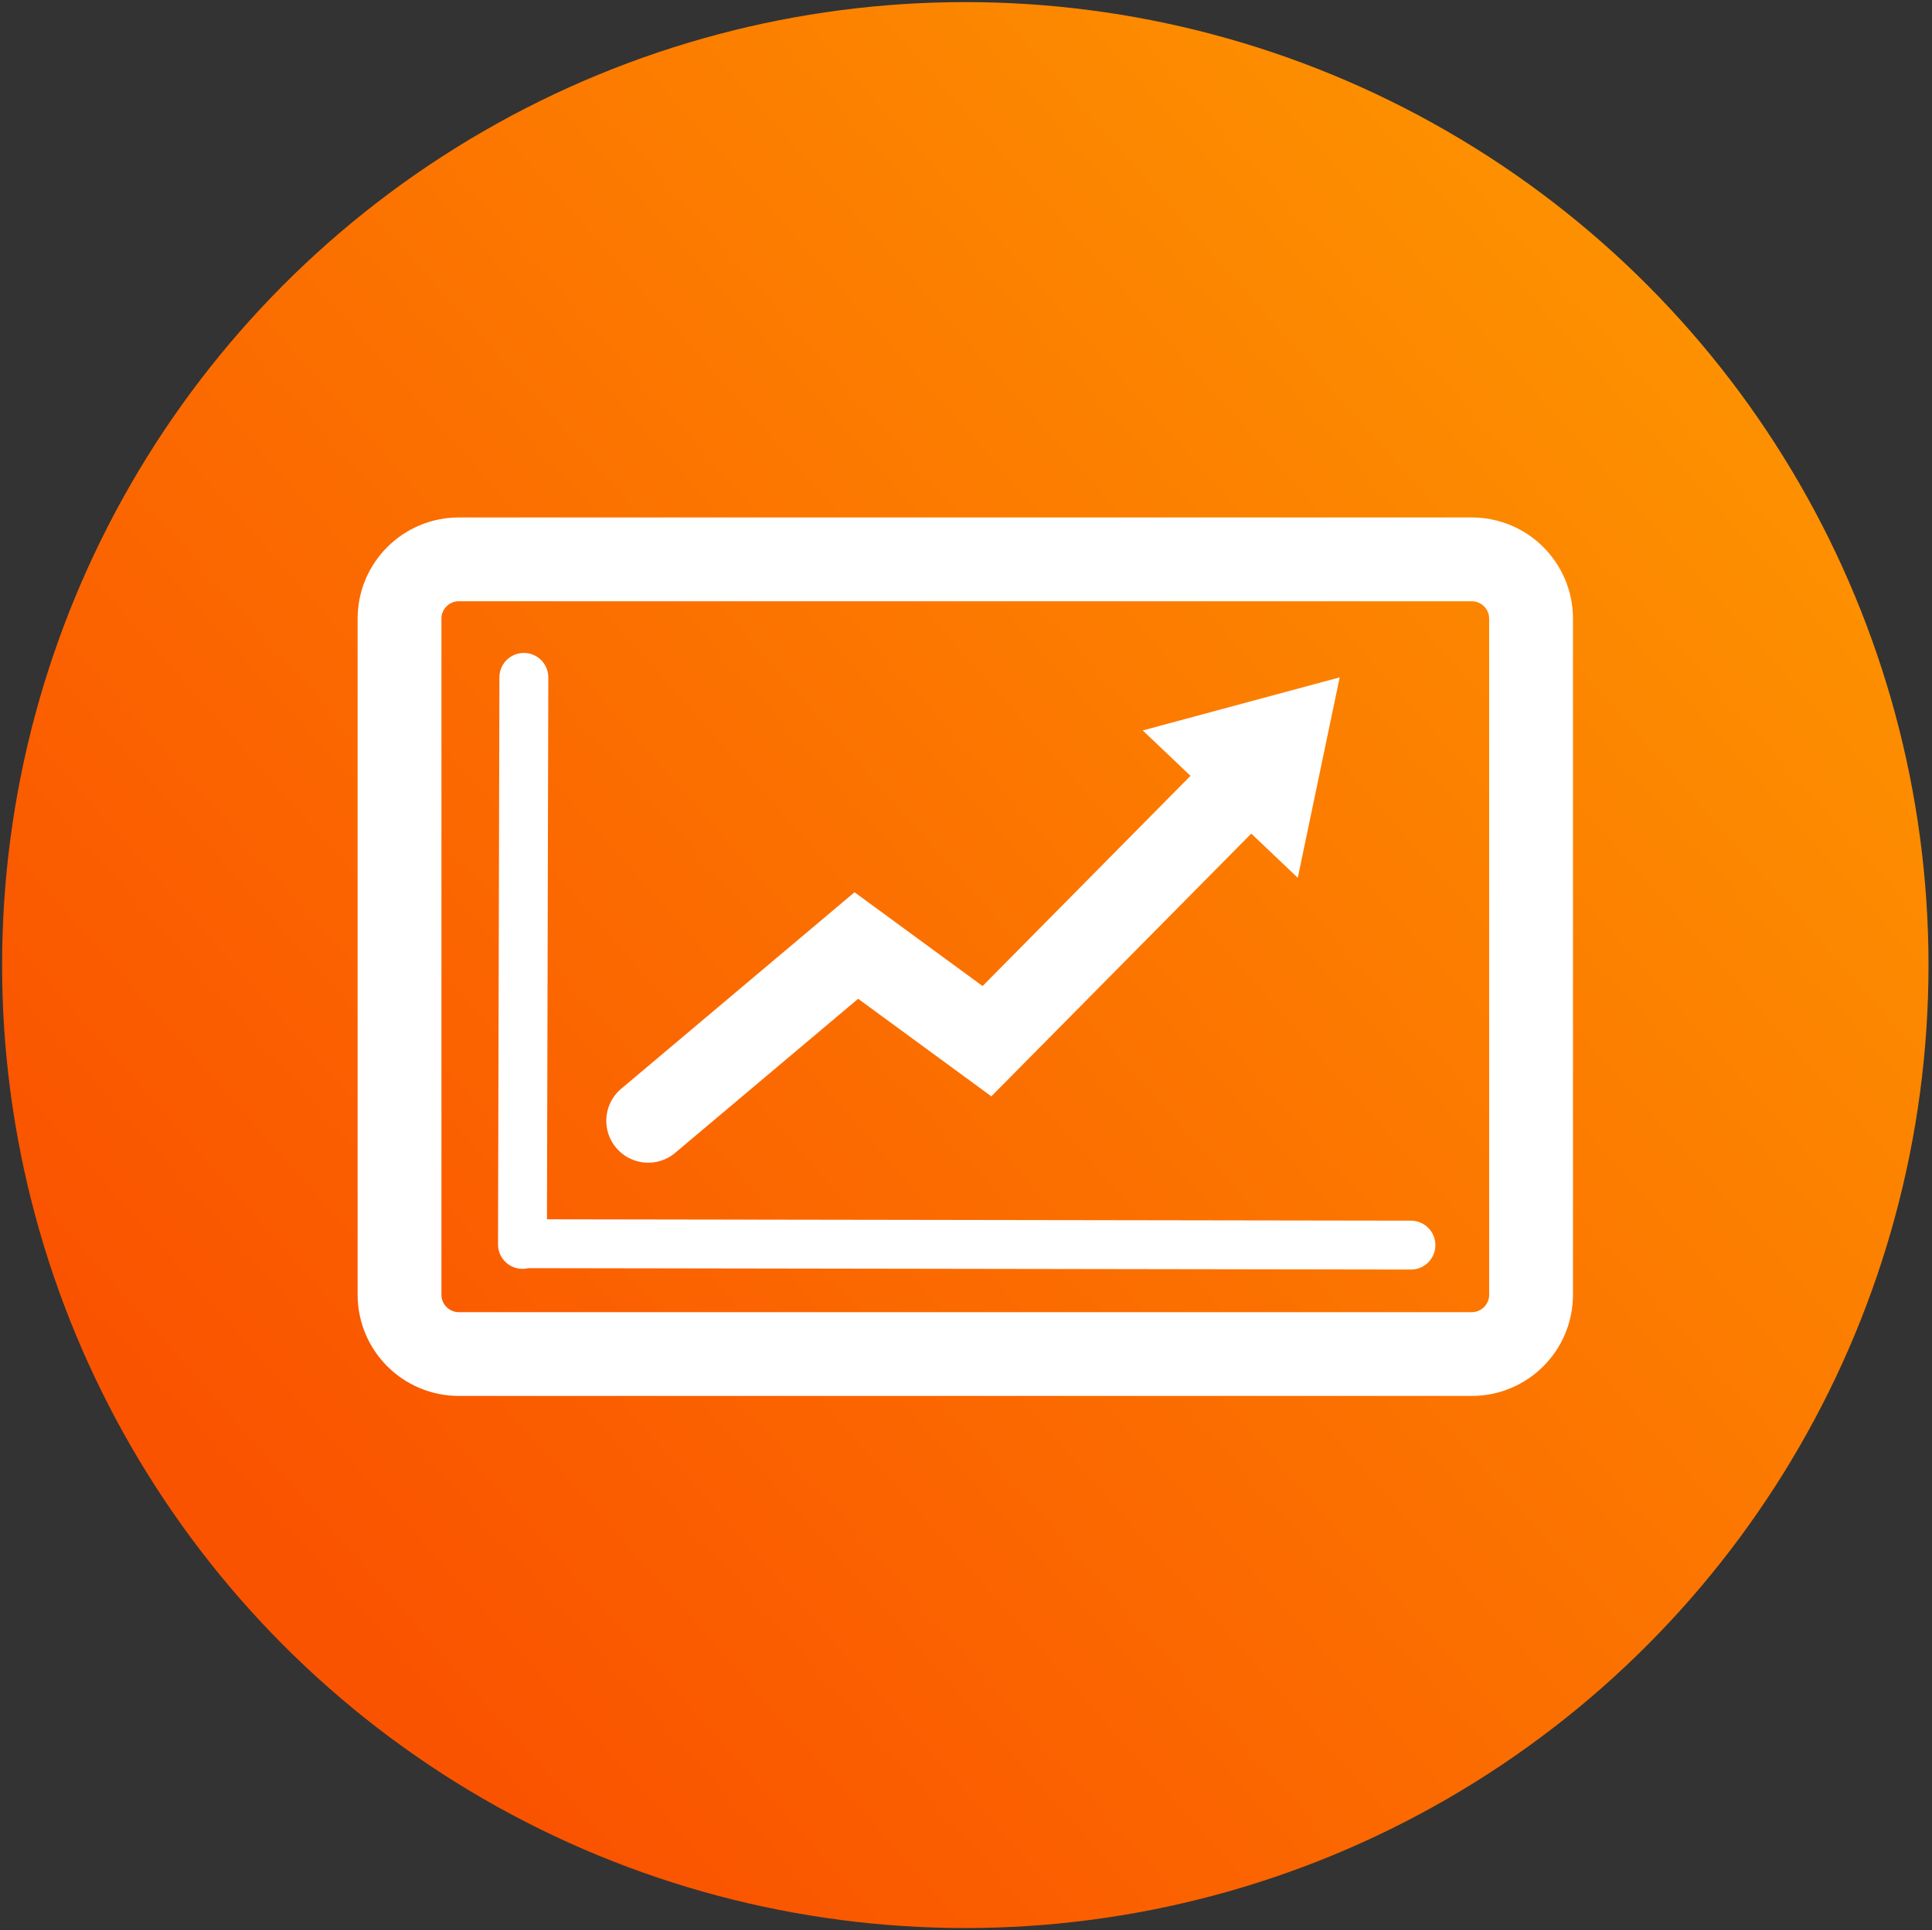
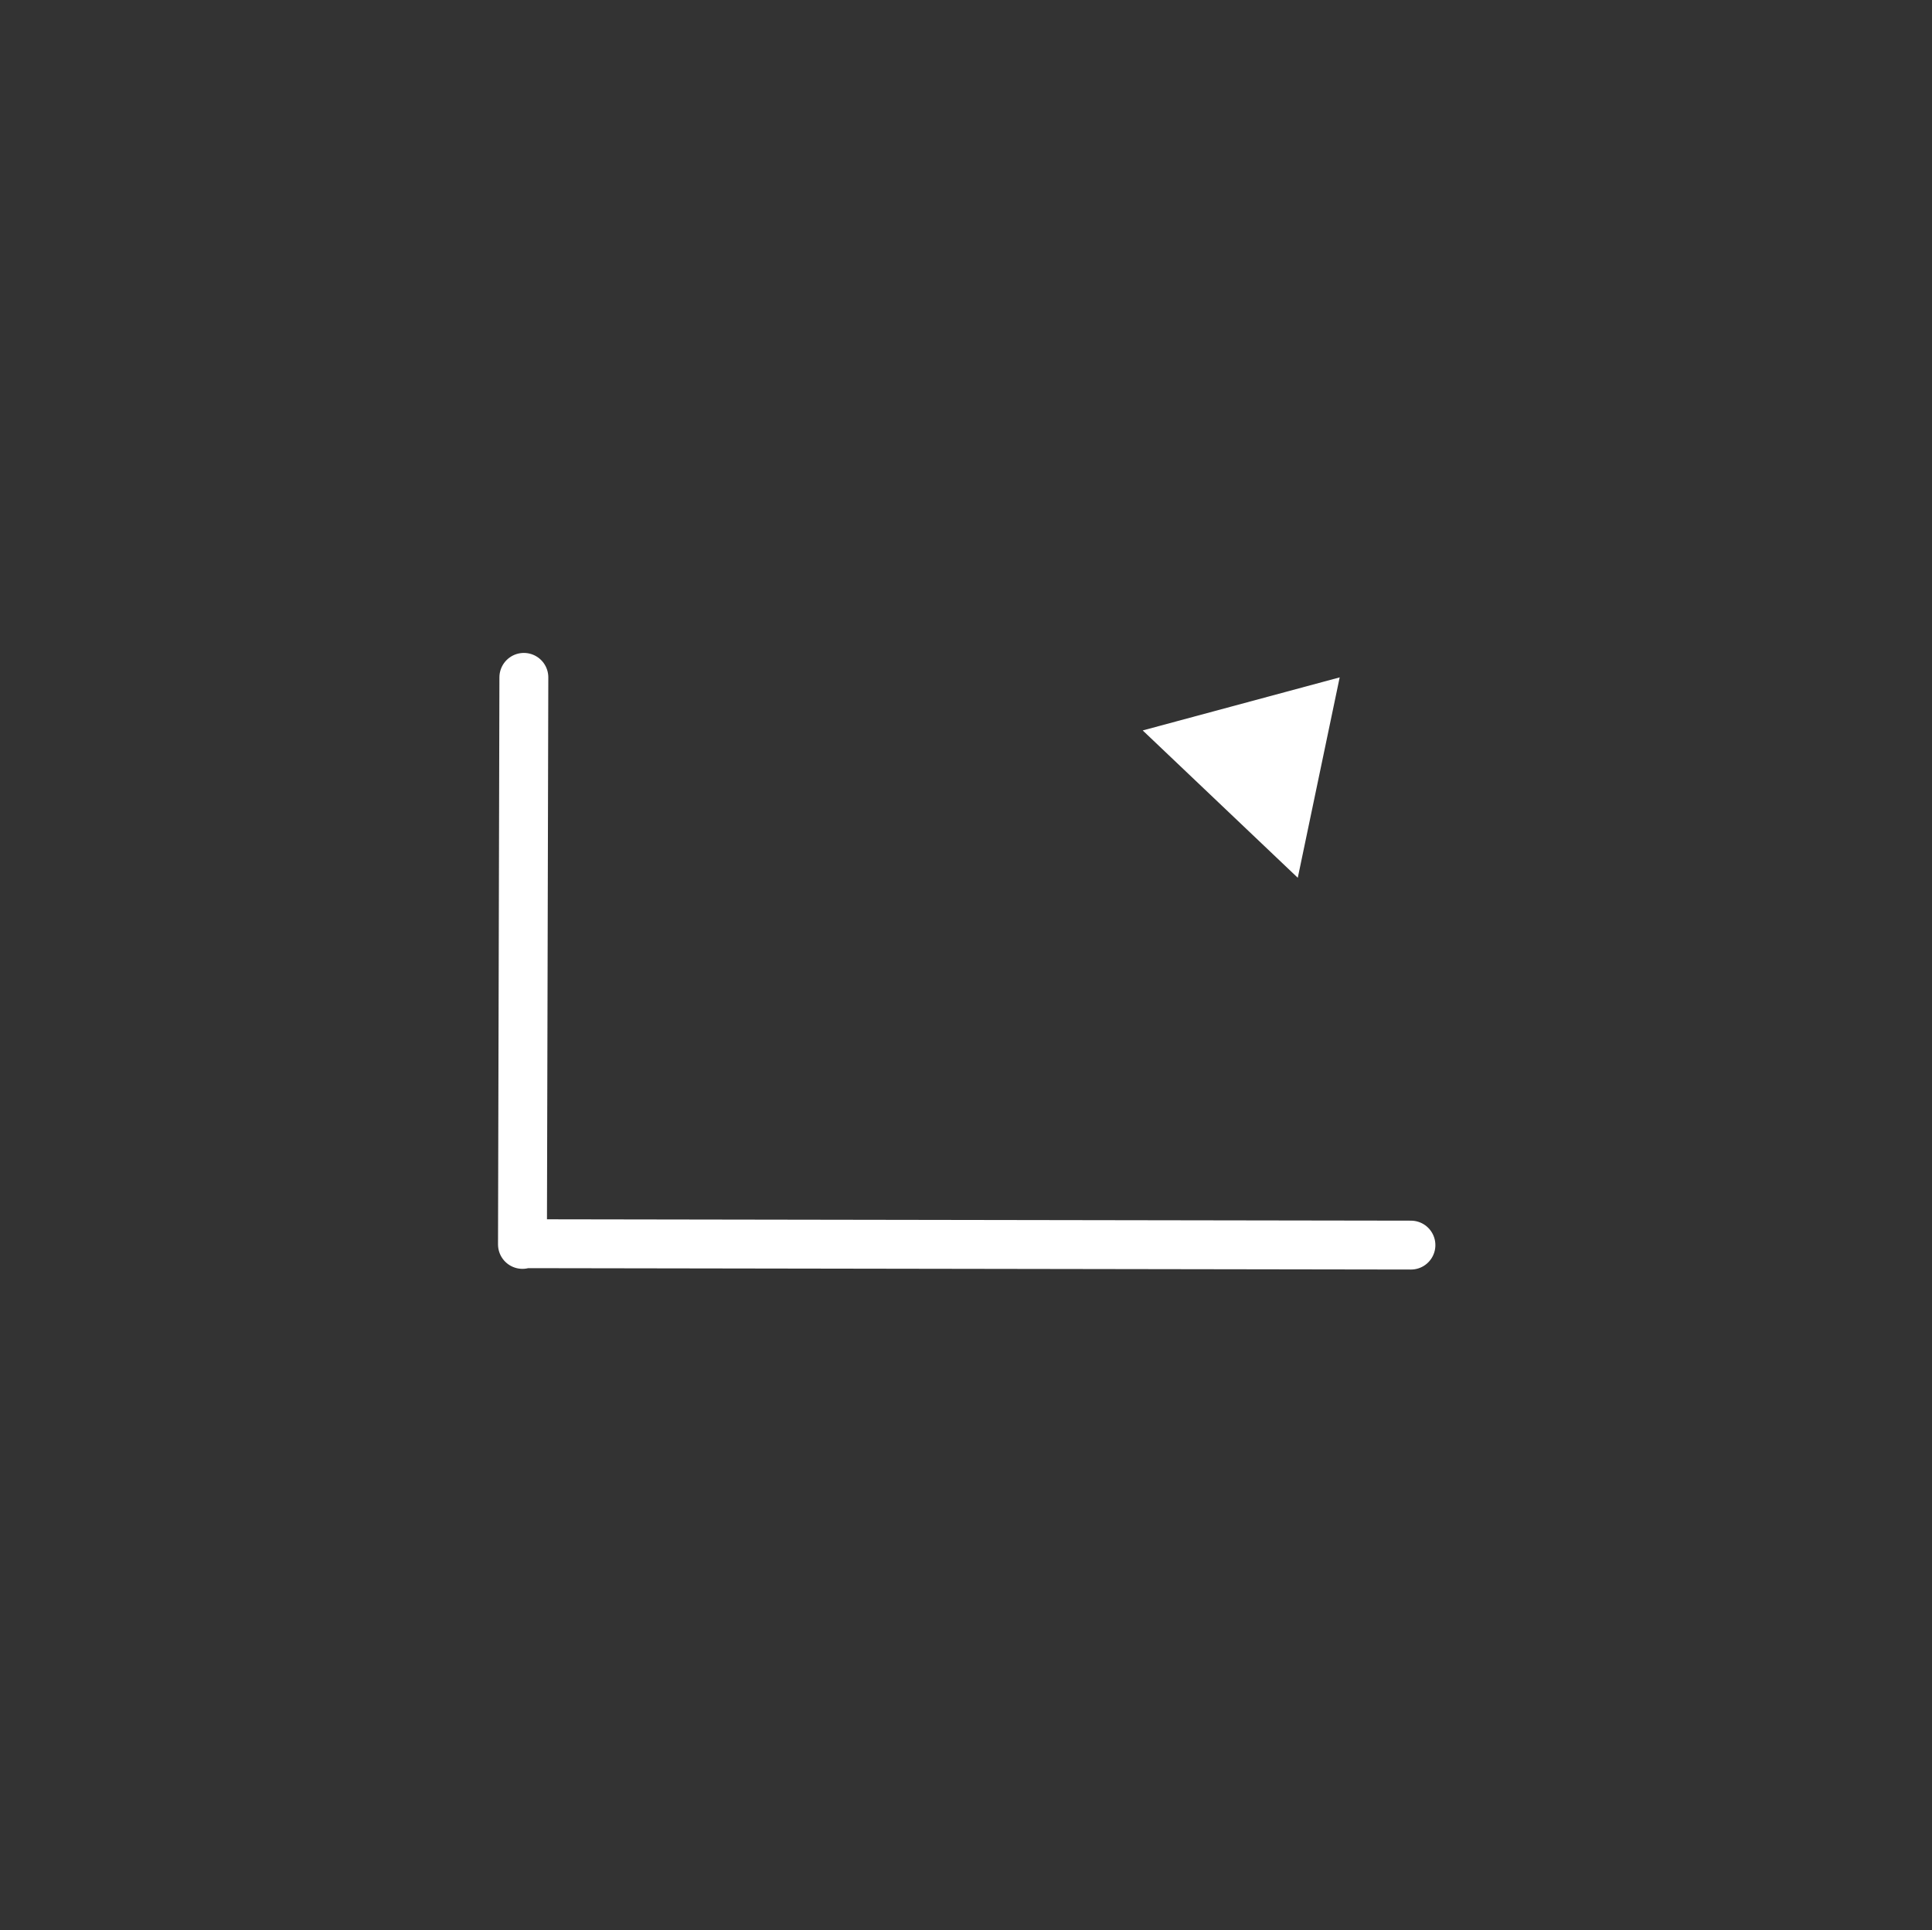
<svg xmlns="http://www.w3.org/2000/svg" viewBox="0 0 276.6 276.4">
  <rect x="0" y="0" width="276.6" height="276.4" fill="#333333" stroke="none" />
  <linearGradient id="a" gradientUnits="userSpaceOnUse" x1="42.38" y1="223.014" x2="248.893" y2="40.234">
    <stop offset="0" stop-color="#fa5300" />
    <stop offset="1" stop-color="#fd9300" />
  </linearGradient>
-   <circle fill="url(#a)" cx="138.2" cy="138.2" r="137.9" />
  <path fill="#FFF" stroke="#FFF" stroke-width="7" stroke-linecap="round" stroke-miterlimit="10" d="M74.8 178.2L75 97m-.2 81.1l127.2.2" />
-   <path fill="none" stroke="#FFF" stroke-width="12" stroke-linecap="round" stroke-miterlimit="10" d="M210.7 193.9h-145c-4.7 0-8.5-3.8-8.5-8.5V88.6c0-4.7 3.8-8.5 8.5-8.5h145c4.7 0 8.5 3.8 8.5 8.5v96.8c0 4.7-3.8 8.5-8.5 8.5z" />
-   <path fill="none" stroke="#FFF" stroke-width="12" stroke-linecap="round" stroke-miterlimit="10" d="M92.8 160.5l29.8-25.1 18.7 13.7 36-36.4" />
  <path fill="#FFF" d="M163.6 104.6l28.2-7.6-6 28.7z" />
</svg>